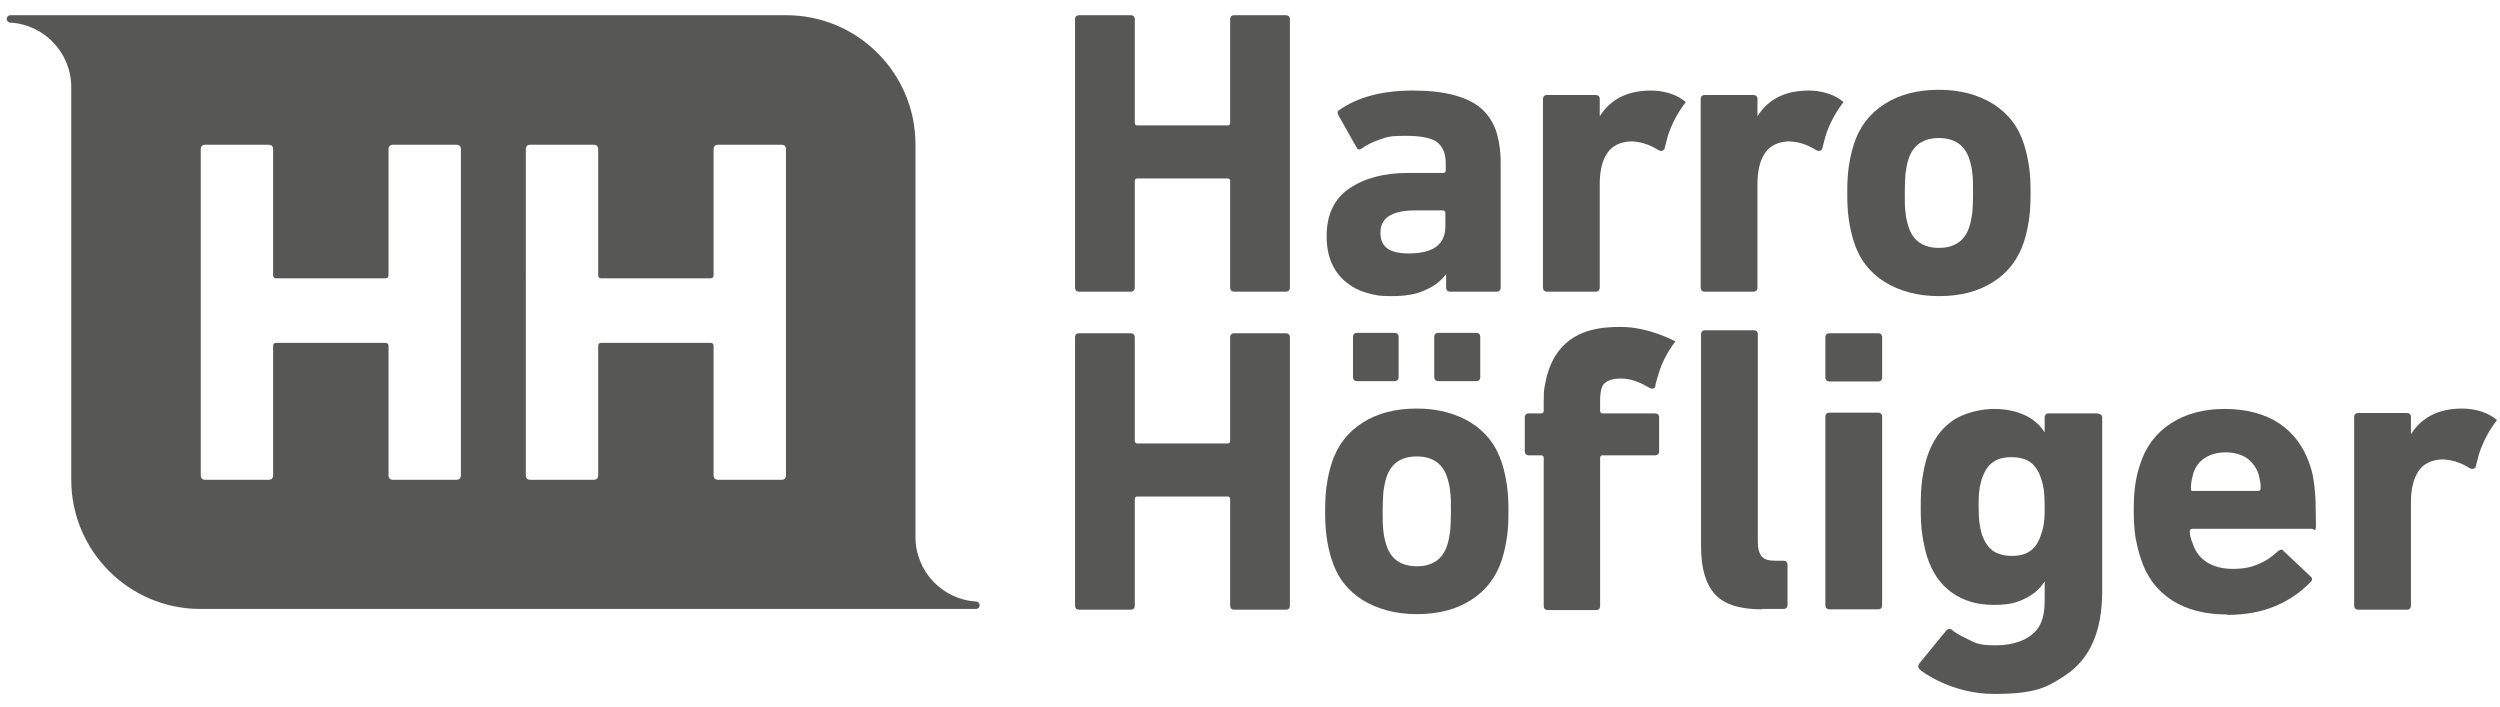
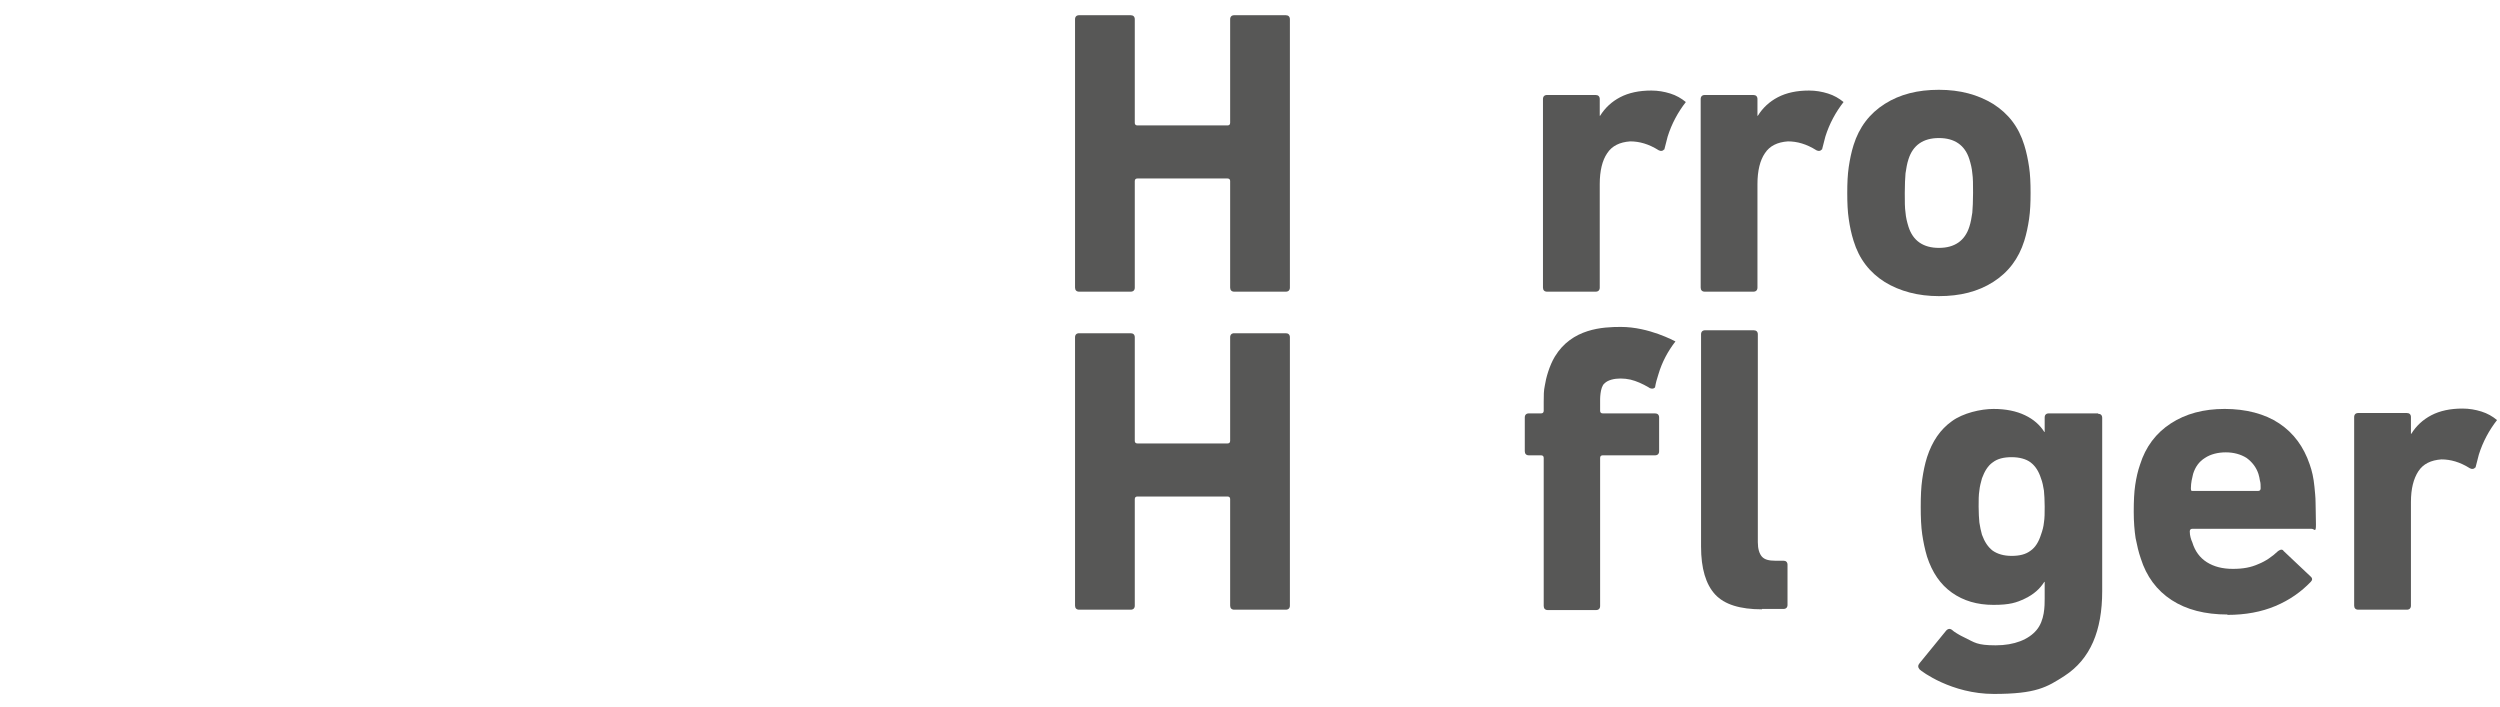
<svg xmlns="http://www.w3.org/2000/svg" version="1.1" viewBox="0 0 673.7 190.5">
  <defs>
    <style>.cls-1 {
        fill: #575756;
      }

      .cls-2 {
        fill: #575756;
      }</style>
  </defs>
  <g>
    <g id="Ebene_1">
      <g>
        <path class="cls-1" d="M448.5,40.3c.3-1.2.6-2.3.9-3.5,1.1-3.5,2.8-6.6,4.9-9.3-1.2-1-2.6-1.8-4.2-2.3-1.6-.5-3.3-.8-5.1-.8-3.3,0-6.1.6-8.4,1.8s-4.1,2.9-5.4,5h-.1v-4.5c0-.7-.4-1.1-1.1-1.1h-13.1c-.7,0-1.1.4-1.1,1.1v50.8c0,.7.4,1.1,1.1,1.1h13.1c.7,0,1.1-.4,1.1-1.1v-27.9c0-3.6.7-6.4,2-8.3,1.3-2,3.4-3,6.2-3.2,2.5,0,5,.7,7.7,2.4.6.3,1.1.2,1.4-.2Z" />
        <path class="cls-1" d="M289.7,5.2c0-.7.4-1.1,1.1-1.1h13.9c.7,0,1.1.4,1.1,1.1v27.9c0,.4.2.7.7.7h24.3c.4,0,.7-.2.7-.7V5.2c0-.7.4-1.1,1.1-1.1h13.9c.7,0,1.1.4,1.1,1.1v72.3c0,.7-.4,1.1-1.1,1.1h-13.9c-.7,0-1.1-.4-1.1-1.1v-28.7c0-.4-.2-.7-.7-.7h-24.3c-.4,0-.7.2-.7.7v28.7c0,.7-.4,1.1-1.1,1.1h-13.9c-.7,0-1.1-.4-1.1-1.1V5.2Z" />
-         <path class="cls-1" d="M390.8,78.6c-.7,0-1.1-.4-1.1-1.1v-3.5h-.1c-1.4,1.8-3.2,3.2-5.6,4.2-2.3,1.1-5.3,1.6-9,1.6s-4.6-.3-6.7-.9c-2.2-.6-4-1.6-5.6-2.9-1.6-1.3-2.9-3-3.8-5-.9-2-1.4-4.5-1.4-7.3,0-5.8,2-10.1,6.1-12.9,4.1-2.8,9.4-4.2,15.9-4.2h9.4c.4,0,.7-.2.7-.7v-2c0-2.5-.8-4.3-2.2-5.5-1.5-1.2-4.4-1.8-8.6-1.8s-5,.3-7,1c-2,.7-3.6,1.5-4.8,2.4-.6.4-1.1.4-1.4-.2l-4.9-8.7c-.4-.7-.3-1.2.3-1.5,2.3-1.6,5-2.9,8.3-3.8,3.2-.9,7.1-1.4,11.4-1.4s8,.4,11,1.2c3,.8,5.4,1.9,7.3,3.5,1.9,1.6,3.2,3.6,4.1,6,.8,2.4,1.3,5.3,1.3,8.5v33.9c0,.7-.4,1.1-1.1,1.1h-12.2ZM379.6,68.3c6.6,0,9.9-2.4,9.9-7.3v-3.6c0-.4-.2-.7-.7-.7h-7.4c-6.3,0-9.4,2-9.4,6s2.6,5.6,7.7,5.6Z" />
        <path class="cls-1" d="M491,40.3c.3-1.2.6-2.3.9-3.5,1.1-3.5,2.8-6.6,4.9-9.3-1.2-1-2.6-1.8-4.2-2.3-1.6-.5-3.3-.8-5.1-.8-3.3,0-6.1.6-8.4,1.8-2.3,1.2-4.1,2.9-5.4,5h-.1v-4.5c0-.7-.4-1.1-1.1-1.1h-13.1c-.7,0-1.1.4-1.1,1.1v50.8c0,.7.4,1.1,1.1,1.1h13.1c.7,0,1.1-.4,1.1-1.1v-27.9c0-3.6.7-6.4,2-8.3,1.3-2,3.4-3,6.2-3.2,2.5,0,5,.7,7.7,2.4.6.3,1.1.2,1.4-.2Z" />
        <path class="cls-1" d="M522.5,79.8c-5.6,0-10.5-1.3-14.6-3.8-4.1-2.6-6.9-6.2-8.4-11.1-.6-1.9-1-3.8-1.3-5.9-.3-2-.4-4.3-.4-7s.1-4.9.4-7c.3-2,.7-4,1.3-5.9,1.5-4.8,4.3-8.5,8.4-11.1,4.1-2.6,8.9-3.8,14.6-3.8s10.5,1.3,14.6,3.8c4.1,2.6,6.9,6.2,8.4,11.1.6,1.9,1,3.9,1.3,5.9.3,2,.4,4.3.4,7s-.1,4.9-.4,7c-.3,2-.7,4-1.3,5.9-1.5,4.8-4.3,8.5-8.4,11.1-4.1,2.6-8.9,3.8-14.6,3.8ZM522.5,66.8c4.2,0,7-1.9,8.2-5.7.4-1.2.6-2.5.8-3.8.1-1.3.2-3,.2-5.3s0-4-.2-5.3c-.1-1.3-.4-2.5-.8-3.8-1.2-3.8-4-5.7-8.2-5.7s-7,1.9-8.2,5.7c-.4,1.2-.6,2.5-.8,3.8-.1,1.3-.2,3-.2,5.3s0,4,.2,5.3c.1,1.3.4,2.5.8,3.8,1.2,3.8,4,5.7,8.2,5.7Z" />
        <path class="cls-1" d="M289.7,90.9c0-.7.4-1.1,1.1-1.1h13.9c.7,0,1.1.4,1.1,1.1v27.9c0,.4.2.7.7.7h24.3c.4,0,.7-.2.7-.7v-27.9c0-.7.4-1.1,1.1-1.1h13.9c.7,0,1.1.4,1.1,1.1v72.3c0,.7-.4,1.1-1.1,1.1h-13.9c-.7,0-1.1-.4-1.1-1.1v-28.7c0-.4-.2-.7-.7-.7h-24.3c-.4,0-.7.2-.7.7v28.7c0,.7-.4,1.1-1.1,1.1h-13.9c-.7,0-1.1-.4-1.1-1.1v-72.3Z" />
        <path class="cls-1" d="M474.8,164.2c-5.9,0-10.1-1.3-12.6-4-2.5-2.7-3.8-7-3.8-12.9v-57.2c0-.7.4-1.1,1.1-1.1h13.1c.7,0,1.1.4,1.1,1.1v56c0,1.8.4,3.1,1.1,3.9.7.8,1.9,1.1,3.5,1.1h2.3c.7,0,1.1.4,1.1,1.1v10.8c0,.7-.4,1.1-1.1,1.1h-5.8Z" />
-         <path class="cls-1" d="M493,102.8c-.7,0-1.1-.4-1.1-1.1v-10.8c0-.7.4-1.1,1.1-1.1h13.1c.7,0,1.1.4,1.1,1.1v10.8c0,.7-.4,1.1-1.1,1.1h-13.1ZM493,164.2c-.7,0-1.1-.4-1.1-1.1v-50.8c0-.7.4-1.1,1.1-1.1h13.1c.7,0,1.1.4,1.1,1.1v50.8c0,.7-.4,1.1-1.1,1.1h-13.1Z" />
        <path class="cls-1" d="M600.3,165.6c-6.1,0-11.1-1.3-15.1-3.9-4-2.6-6.8-6.4-8.3-11.2-.6-1.7-1-3.5-1.4-5.5-.3-2-.5-4.3-.5-7.1s.1-5.2.4-7.2c.3-2,.7-3.8,1.3-5.5,1.5-4.8,4.3-8.5,8.3-11.1,4-2.6,8.8-3.9,14.5-3.9s10.8,1.3,14.7,3.9c3.9,2.6,6.6,6.3,8.2,11,.3.9.6,1.8.8,2.8.2,1,.4,2.1.5,3.3.1,1.2.3,2.7.3,4.3,0,1.6.1,3.6.1,5.9s-.4,1.1-1.2,1.1h-32.1c-.4,0-.7.2-.7.7,0,1.1.3,2.1.7,3,.7,2.3,2,4.1,3.9,5.3,1.9,1.2,4.2,1.8,7,1.8s4.9-.4,6.9-1.3c2-.8,3.7-2,5.3-3.5.7-.5,1.2-.5,1.5,0l7.2,6.8c.6.5.6,1,.1,1.5-2.6,2.7-5.7,4.9-9.5,6.5-3.8,1.6-8.1,2.4-13,2.4ZM608.5,132.3c.4,0,.7-.2.7-.7,0-.8,0-1.5-.2-2.1-.1-.6-.2-1.2-.4-1.8-.6-1.8-1.7-3.2-3.2-4.3-1.6-1-3.5-1.5-5.6-1.5s-4.1.5-5.6,1.5c-1.6,1-2.6,2.4-3.2,4.3-.1.6-.3,1.2-.4,1.8-.1.6-.2,1.3-.2,2.1s.2.7.7.7h17.5Z" />
        <path class="cls-1" d="M444.3,104.4c-1.7-1-3.3-1.7-4.9-2.1-.9-.2-1.8-.3-2.7-.3-1.7,0-3.4.4-4.3,1.3-1.3,1-1.2,4.7-1.2,4.7v2.7c0,.4.2.7.7.7h14.1c.7,0,1.1.4,1.1,1.1v9.1c0,.7-.4,1.1-1.1,1.1h-14.1c-.4,0-.7.2-.7.7v39.9c0,.7-.4,1.1-1.1,1.1h-13c-.7,0-1.1-.4-1.1-1.1v-39.9c0-.4-.2-.7-.7-.7h-3.3c-.7,0-1.1-.4-1.1-1.1v-9.1c0-.7.4-1.1,1.1-1.1h3.3c.4,0,.7-.2.7-.7v-2.5c0-1.5,0-3,.3-4.3.3-2,1.2-5.3,2.7-7.8,4.6-7.6,12.9-8,17.8-8,7.6,0,14.4,3.8,14.7,3.9-2,2.6-3.6,5.5-4.6,8.9-.4,1.2-.7,2.3-.9,3.5-.4.4-.8.4-1.4.2,0,0,0,0,0,0" />
        <path class="cls-1" d="M565.4,111.4h-13.3c-.7,0-1.1.4-1.1,1.1v3.9h-.1c-1.2-1.9-2.9-3.4-5.2-4.5-2.3-1.1-5.1-1.7-8.5-1.7s-8.2,1.1-11.2,3.3c-3.1,2.2-5.3,5.4-6.7,9.7-.6,1.9-1,3.9-1.3,6-.3,2.1-.4,4.5-.4,7.4s.1,5.3.4,7.4c.3,2,.7,4,1.3,6,1.4,4.3,3.6,7.5,6.7,9.7,3.1,2.2,6.8,3.3,11.2,3.3s6.2-.6,8.5-1.7c2.3-1.1,4-2.6,5.2-4.5h.1v4.5c0,2,0,5.9-2.2,8.5-2.1,2.5-5.9,4.1-11,4.1s-5.7-.8-8.2-2c-.4-.2-.8-.4-1.2-.6-.2-.1-.5-.3-.7-.4-.2-.1-.3-.2-.5-.3-.5-.3-.9-.6-1.1-.8-.6-.5-1.2-.4-1.7.2l-7.1,8.7c-.5.6-.5,1.1,0,1.7.5.5,8.6,6.6,20,6.6s14.3-1.8,19.1-4.9c6.9-4.5,10.1-12.1,10.1-22.8v-46.7c0-.7-.4-1.1-1.1-1.1ZM550.8,140.8c-.1,1.1-.4,2.2-.8,3.3-.6,1.9-1.5,3.4-2.8,4.3-1.3,1-3,1.4-5.1,1.4s-3.8-.5-5.1-1.4c-1.3-1-2.2-2.4-2.9-4.3-.3-1-.5-2.1-.7-3.3-.1-1.1-.2-2.6-.2-4.3s0-3.1.2-4.3c.1-1.1.4-2.2.7-3.3.7-1.9,1.6-3.4,2.9-4.3,1.3-1,3-1.4,5.1-1.4s3.9.5,5.1,1.4c1.3,1,2.2,2.4,2.8,4.3.4,1,.6,2.1.8,3.3.1,1.1.2,2.6.2,4.3s0,3.1-.2,4.3Z" />
        <path class="cls-1" d="M667.1,126c.3-1.2.6-2.3.9-3.5,1.1-3.5,2.8-6.6,4.9-9.3-1.2-1-2.6-1.8-4.2-2.3-1.6-.5-3.3-.8-5.1-.8-3.3,0-6.1.6-8.4,1.8-2.3,1.2-4.1,2.9-5.4,5h-.1v-4.5c0-.7-.4-1.1-1.1-1.1h-13.1c-.7,0-1.1.4-1.1,1.1v50.8c0,.7.4,1.1,1.1,1.1h13.1c.7,0,1.1-.4,1.1-1.1v-27.9c0-3.6.7-6.3,2-8.3,1.3-2,3.4-3,6.2-3.2,2.5,0,5,.7,7.7,2.4.6.3,1.1.2,1.4-.2Z" />
      </g>
-       <path class="cls-2" d="M263.1,162.1h0c-9.1-.5-16.4-8.1-16.4-17.4V38.9c0-19.2-15.6-34.8-34.8-34.8H2.8s0,0,0,0c0,0,0,0,0,0-.6,0-1,.5-1,1s.5,1,1,1h0c9.1.5,16.4,8.1,16.4,17.4v105.8c0,19.2,15.6,34.8,34.8,34.8h209s0,0,0,0c.6,0,1-.5,1-1s-.5-1-1-1ZM124.2,128c0,.9-.4,1.3-1.3,1.3h-16.9c-.9,0-1.3-.4-1.3-1.3v-34.8c0-.5-.3-.8-.8-.8h-29.5c-.5,0-.8.3-.8.8v34.8c0,.9-.4,1.3-1.3,1.3h-16.9c-.9,0-1.3-.4-1.3-1.3V40.3c0-.9.4-1.3,1.3-1.3h16.9c.9,0,1.3.4,1.3,1.3v33.9c0,.5.3.8.8.8h29.5c.5,0,.8-.3.8-.8v-33.9c0-.9.4-1.3,1.3-1.3h16.9c.9,0,1.3.4,1.3,1.3v87.7ZM211.8,128c0,.9-.4,1.3-1.3,1.3h-16.9c-.9,0-1.3-.4-1.3-1.3v-34.8c0-.5-.3-.8-.8-.8h-29.5c-.5,0-.8.3-.8.8v34.8c0,.9-.4,1.3-1.3,1.3h-16.9c-.9,0-1.3-.4-1.3-1.3V40.3c0-.9.4-1.3,1.3-1.3h16.9c.9,0,1.3.4,1.3,1.3v33.9c0,.5.3.8.8.8h29.5c.5,0,.8-.3.8-.8v-33.9c0-.9.4-1.3,1.3-1.3h16.9c.9,0,1.3.4,1.3,1.3v87.7Z" />
-       <path class="cls-1" d="M381.8,165.5c-5.6,0-10.5-1.3-14.6-3.8-4.1-2.6-6.9-6.2-8.4-11.1-.6-1.9-1-3.8-1.3-5.9-.3-2-.4-4.3-.4-6.9s.1-4.9.4-6.9c.3-2,.7-4,1.3-5.9,1.5-4.8,4.3-8.5,8.4-11.1,4.1-2.6,8.9-3.8,14.6-3.8s10.5,1.3,14.6,3.8c4.1,2.6,6.9,6.2,8.4,11.1.6,1.9,1,3.8,1.3,5.9.3,2,.4,4.3.4,6.9s-.1,4.9-.4,6.9c-.3,2-.7,4-1.3,5.9-1.5,4.8-4.3,8.5-8.4,11.1-4.1,2.6-8.9,3.8-14.6,3.8ZM365.7,102.7c-.7,0-1.1-.4-1.1-1.1v-10.8c0-.7.4-1.1,1.1-1.1h10.1c.7,0,1.1.4,1.1,1.1v10.8c0,.7-.4,1.1-1.1,1.1h-10.1ZM381.8,152.6c4.2,0,7-1.9,8.2-5.7.4-1.2.6-2.5.8-3.8.1-1.3.2-3,.2-5.3s0-4-.2-5.3c-.1-1.3-.4-2.5-.8-3.8-1.2-3.8-4-5.7-8.2-5.7s-7,1.9-8.2,5.7c-.4,1.2-.6,2.5-.8,3.8-.1,1.3-.2,3-.2,5.3s0,4,.2,5.3c.1,1.3.4,2.5.8,3.8,1.2,3.8,4,5.7,8.2,5.7ZM387.6,102.7c-.7,0-1.1-.4-1.1-1.1v-10.8c0-.7.4-1.1,1.1-1.1h10.2c.7,0,1.1.4,1.1,1.1v10.8c0,.7-.4,1.1-1.1,1.1h-10.2Z" />
    </g>
  </g>
</svg>